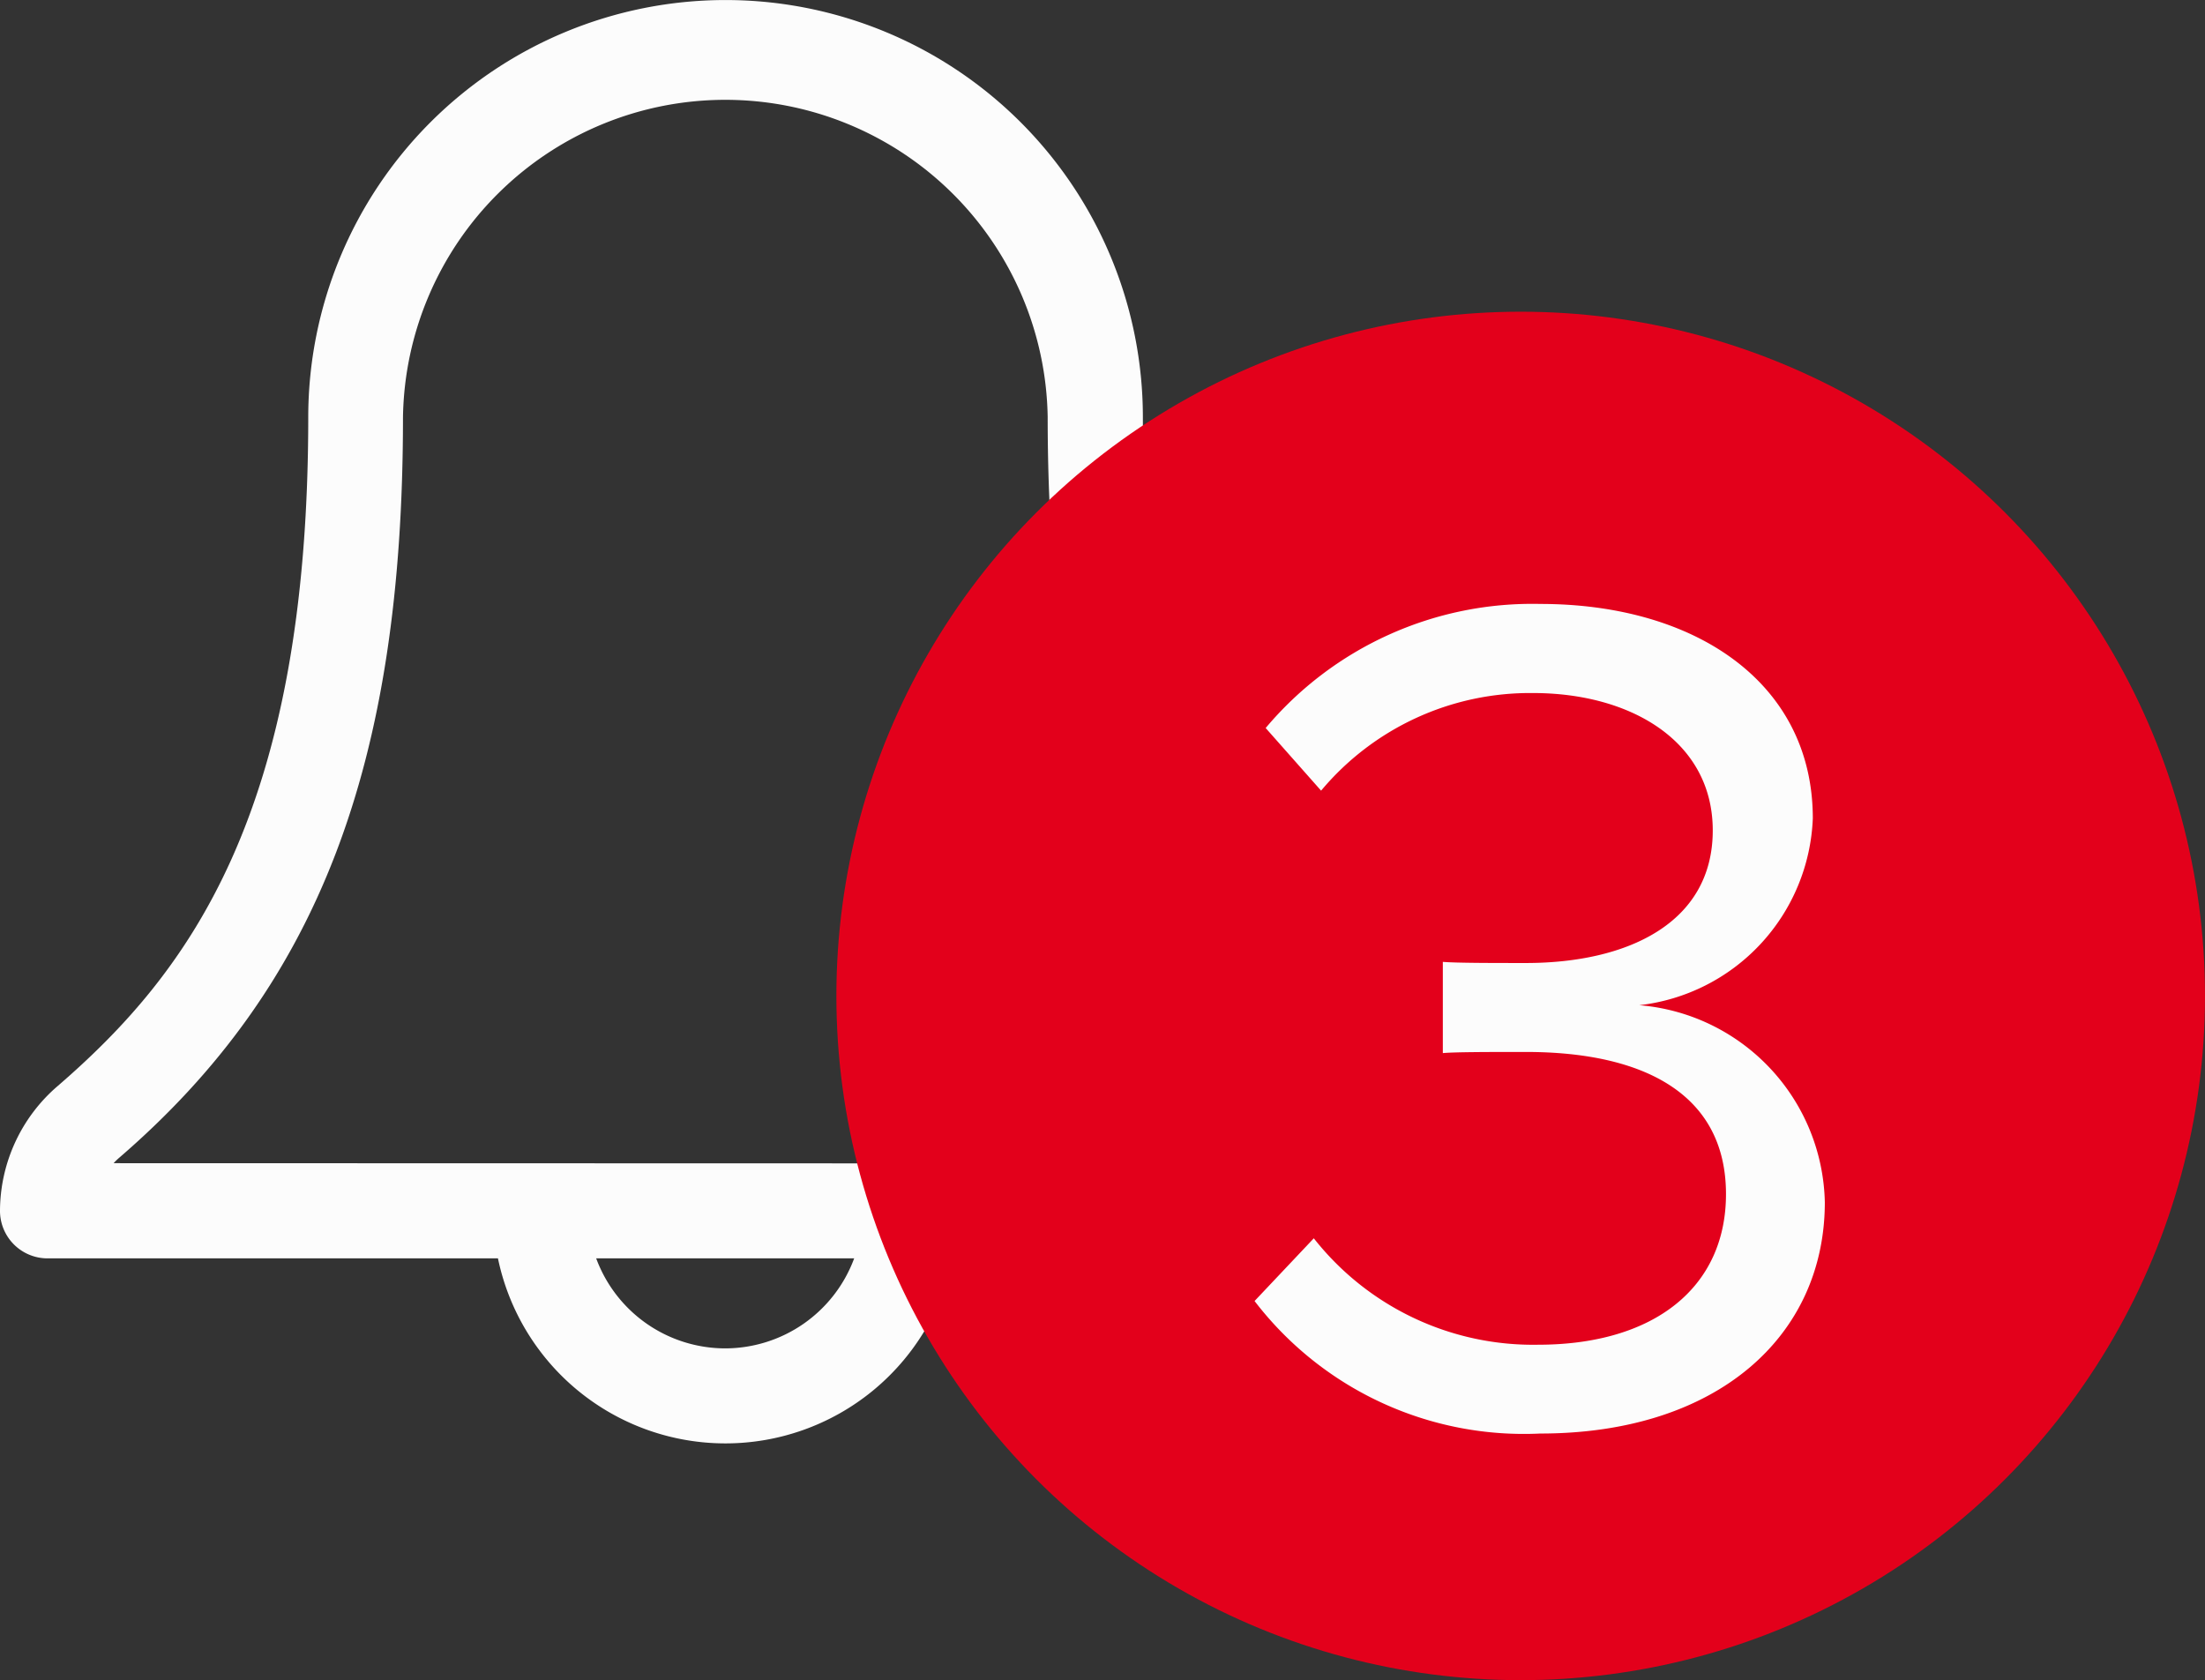
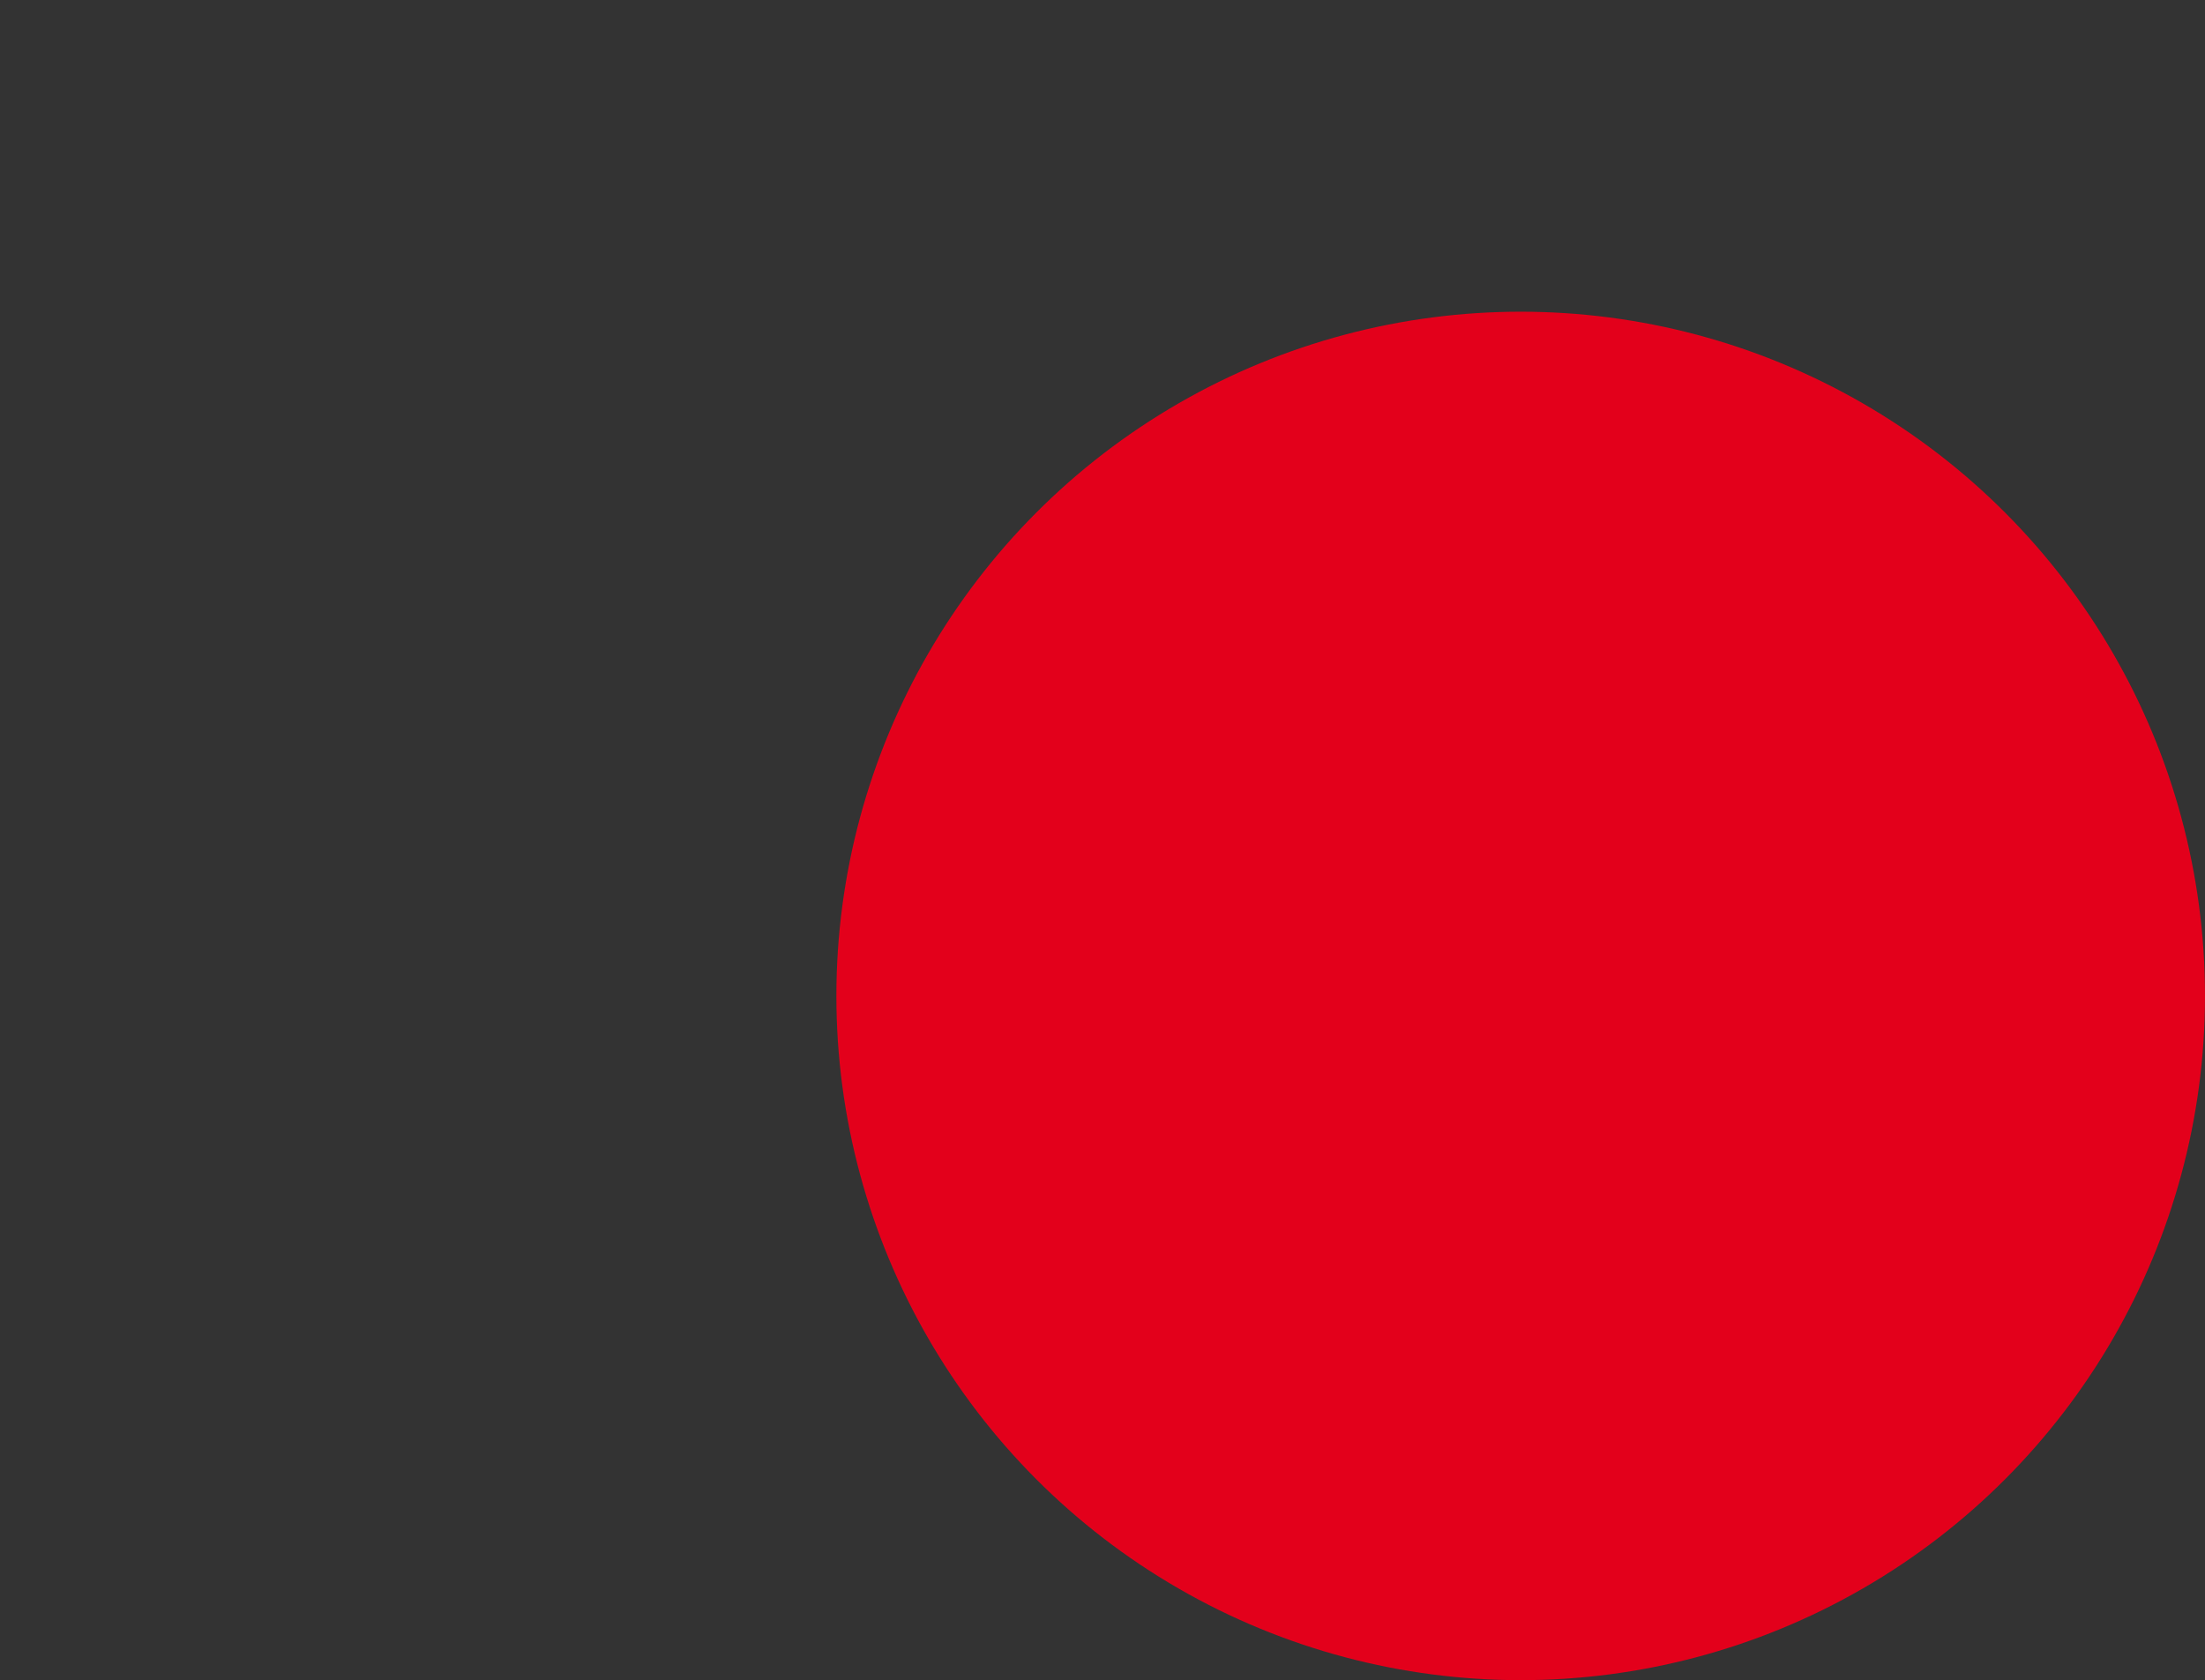
<svg xmlns="http://www.w3.org/2000/svg" id="Layer_1" data-name="Layer 1" viewBox="0 0 29 22.1">
  <rect x="0" y="0" width="29" height="22.1" fill="#333333" stroke="none" />
  <defs>
    <style>
      .cls-1 {
        fill: #fcfcfc;
      }

      .cls-2 {
        fill: #e3001b;
      }
    </style>
  </defs>
  <title>1547ce56-6ea4-412a-b2b2-283767b0385c</title>
-   <path class="cls-1" d="M18.331,14.289c-1.715-1.483-3.3-3.576-3.3-8.8a5.488,5.488,0,0,0-10.977,0c0,5.23-1.586,7.32-3.3,8.8A2.173,2.173,0,0,0,0,15.928a.625.625,0,0,0,.624.624H6.549a3.056,3.056,0,0,0,5.984,0h5.925a.625.625,0,0,0,.624-.624,2.161,2.161,0,0,0-.75-1.64ZM9.541,17.736a1.811,1.811,0,0,1-1.7-1.184h3.393a1.811,1.811,0,0,1-1.7,1.184ZM1.494,15.3a.889.889,0,0,1,.072-.07C4.184,12.974,5.3,10.059,5.3,5.488a4.24,4.24,0,0,1,8.479,0c0,4.567,1.117,7.482,3.736,9.746a.978.978,0,0,1,.072.07Zm0,0" />
  <circle class="cls-2" cx="20" cy="13.1" r="9" />
-   <path class="cls-1" d="M17.279,16.288a3.67,3.67,0,0,0,2.948,1.4c1.538,0,2.473-.761,2.473-1.981,0-1.315-1.078-1.87-2.631-1.87-.443,0-.935,0-1.093.015v-1.2c.174.015.665.015,1.093.015,1.332,0,2.457-.523,2.457-1.744,0-1.173-1.078-1.807-2.362-1.807a3.581,3.581,0,0,0-2.789,1.284l-.729-.824a4.578,4.578,0,0,1,3.614-1.632c2.029,0,3.582,1.03,3.582,2.821a2.575,2.575,0,0,1-2.282,2.457A2.658,2.658,0,0,1,24,15.813c0,1.759-1.41,3.043-3.741,3.043A4.46,4.46,0,0,1,16.5,17.113Z" />
</svg>